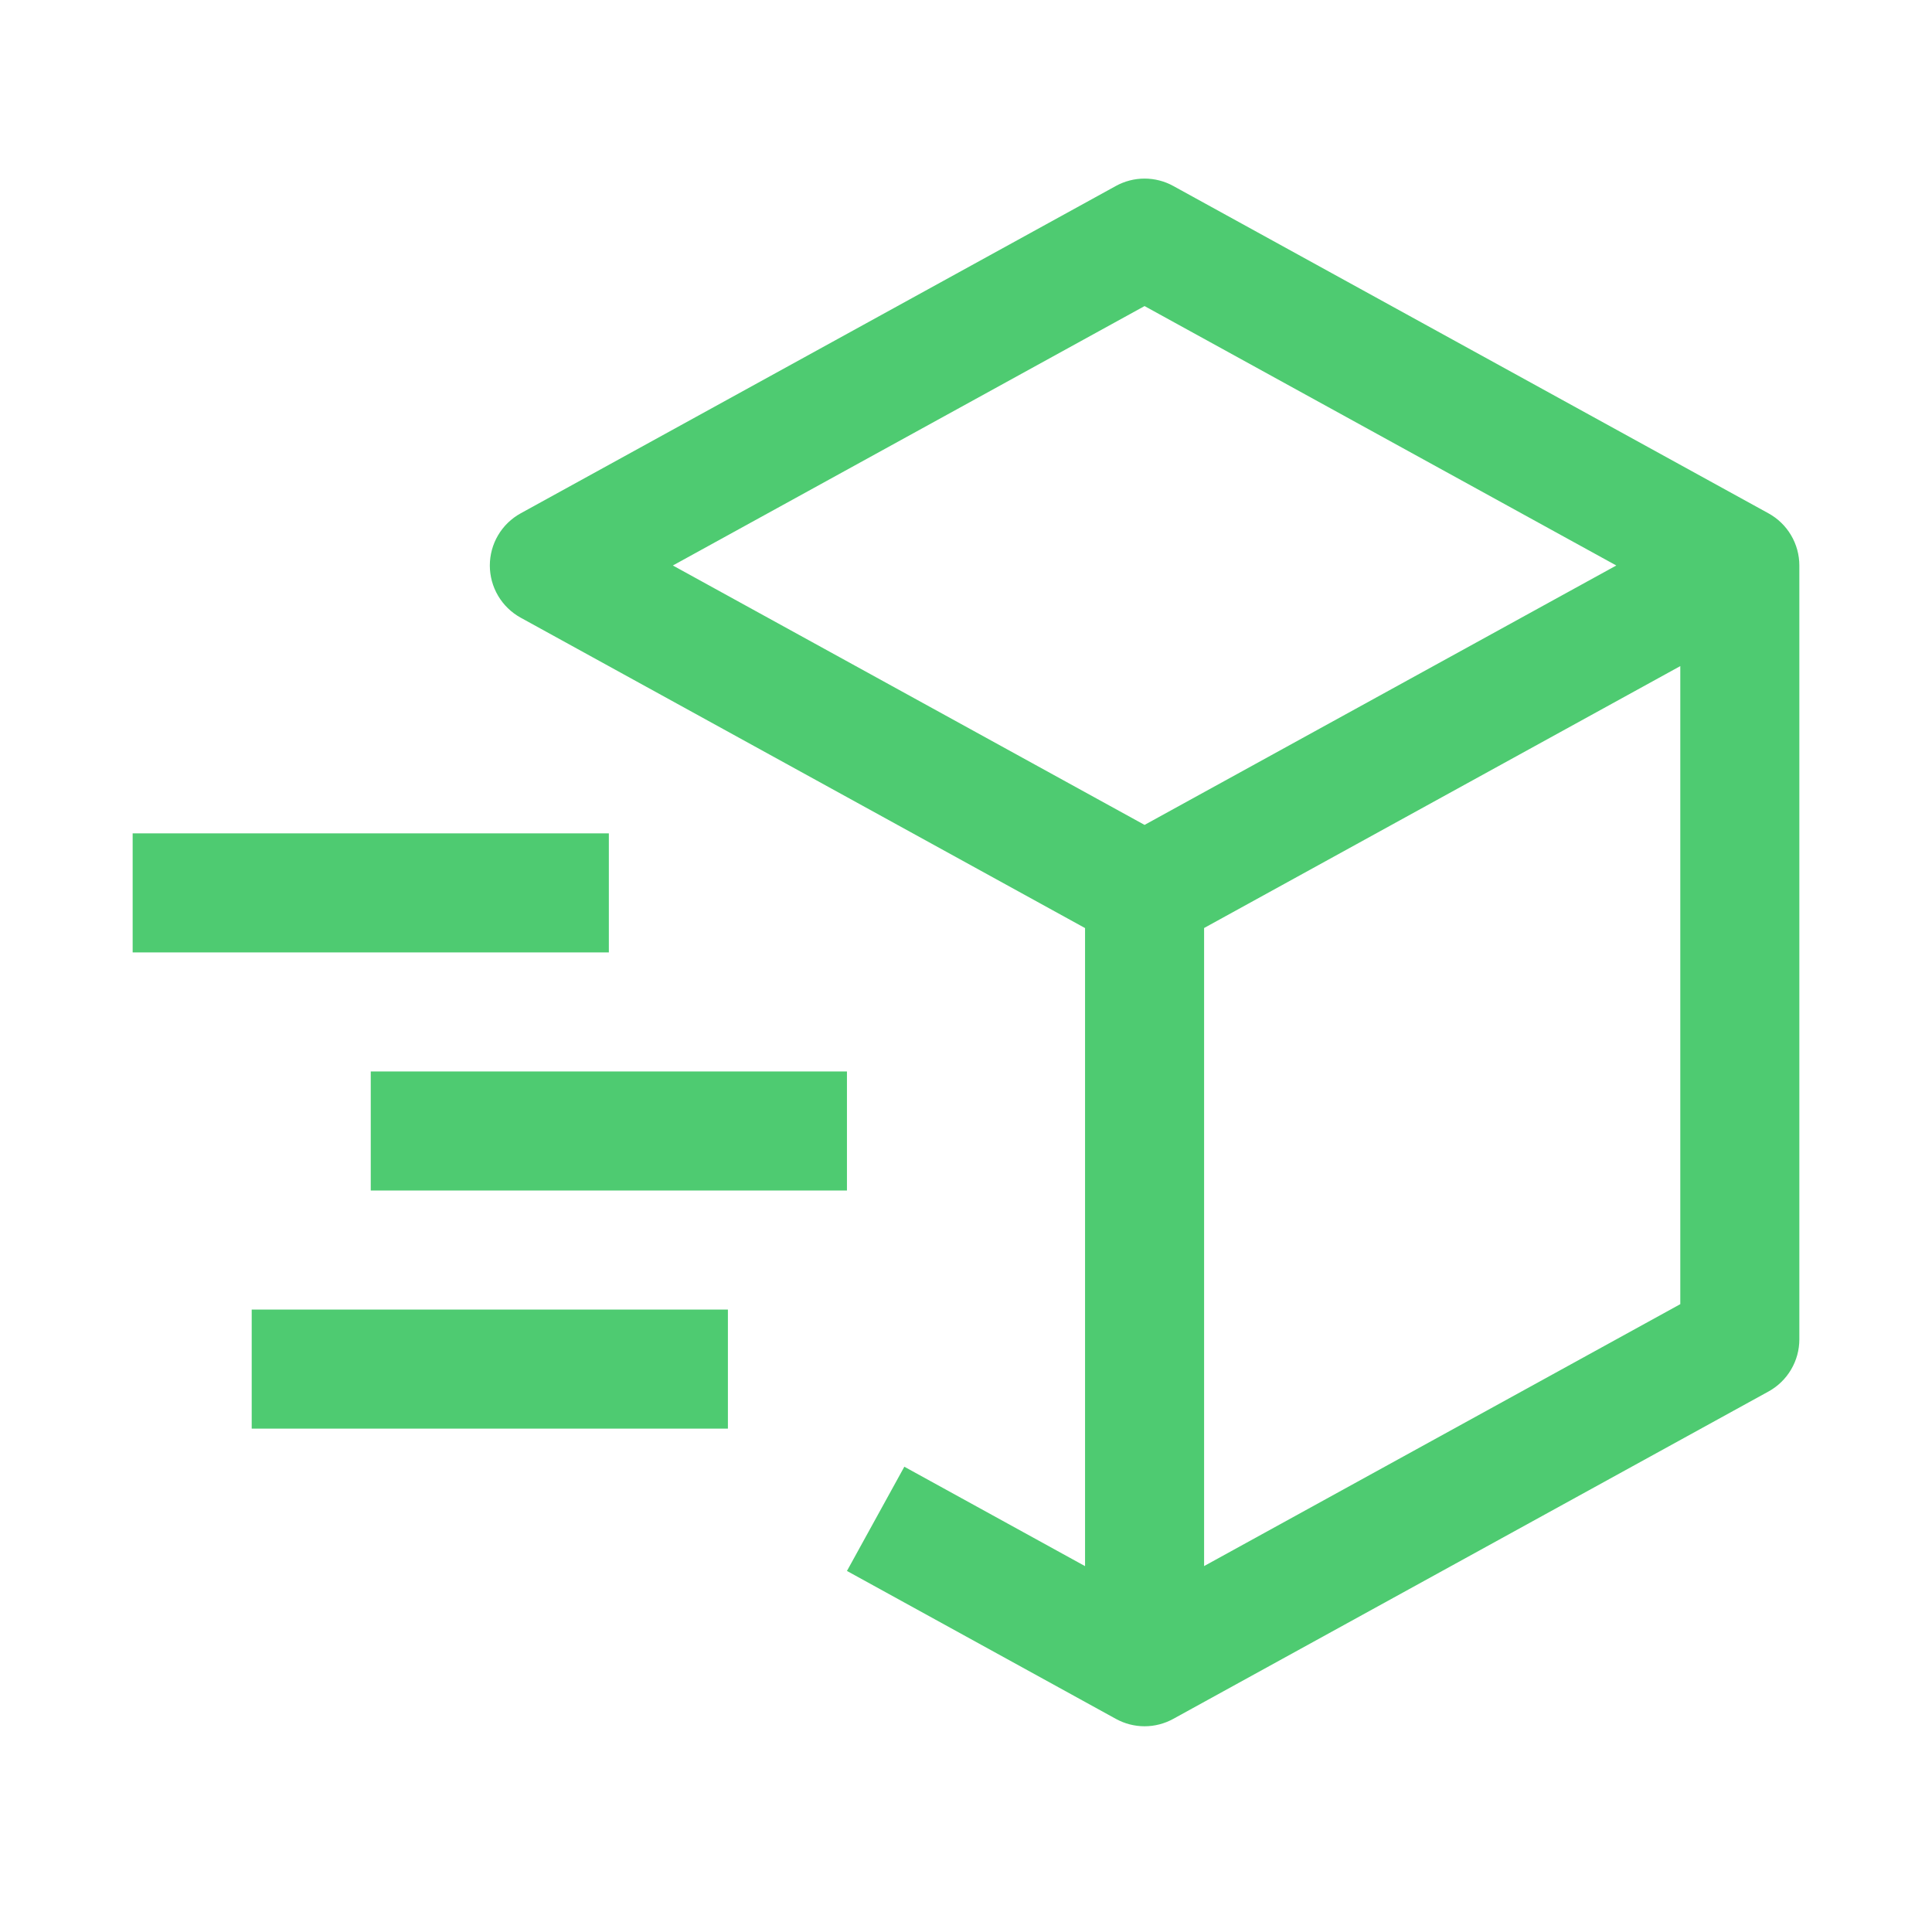
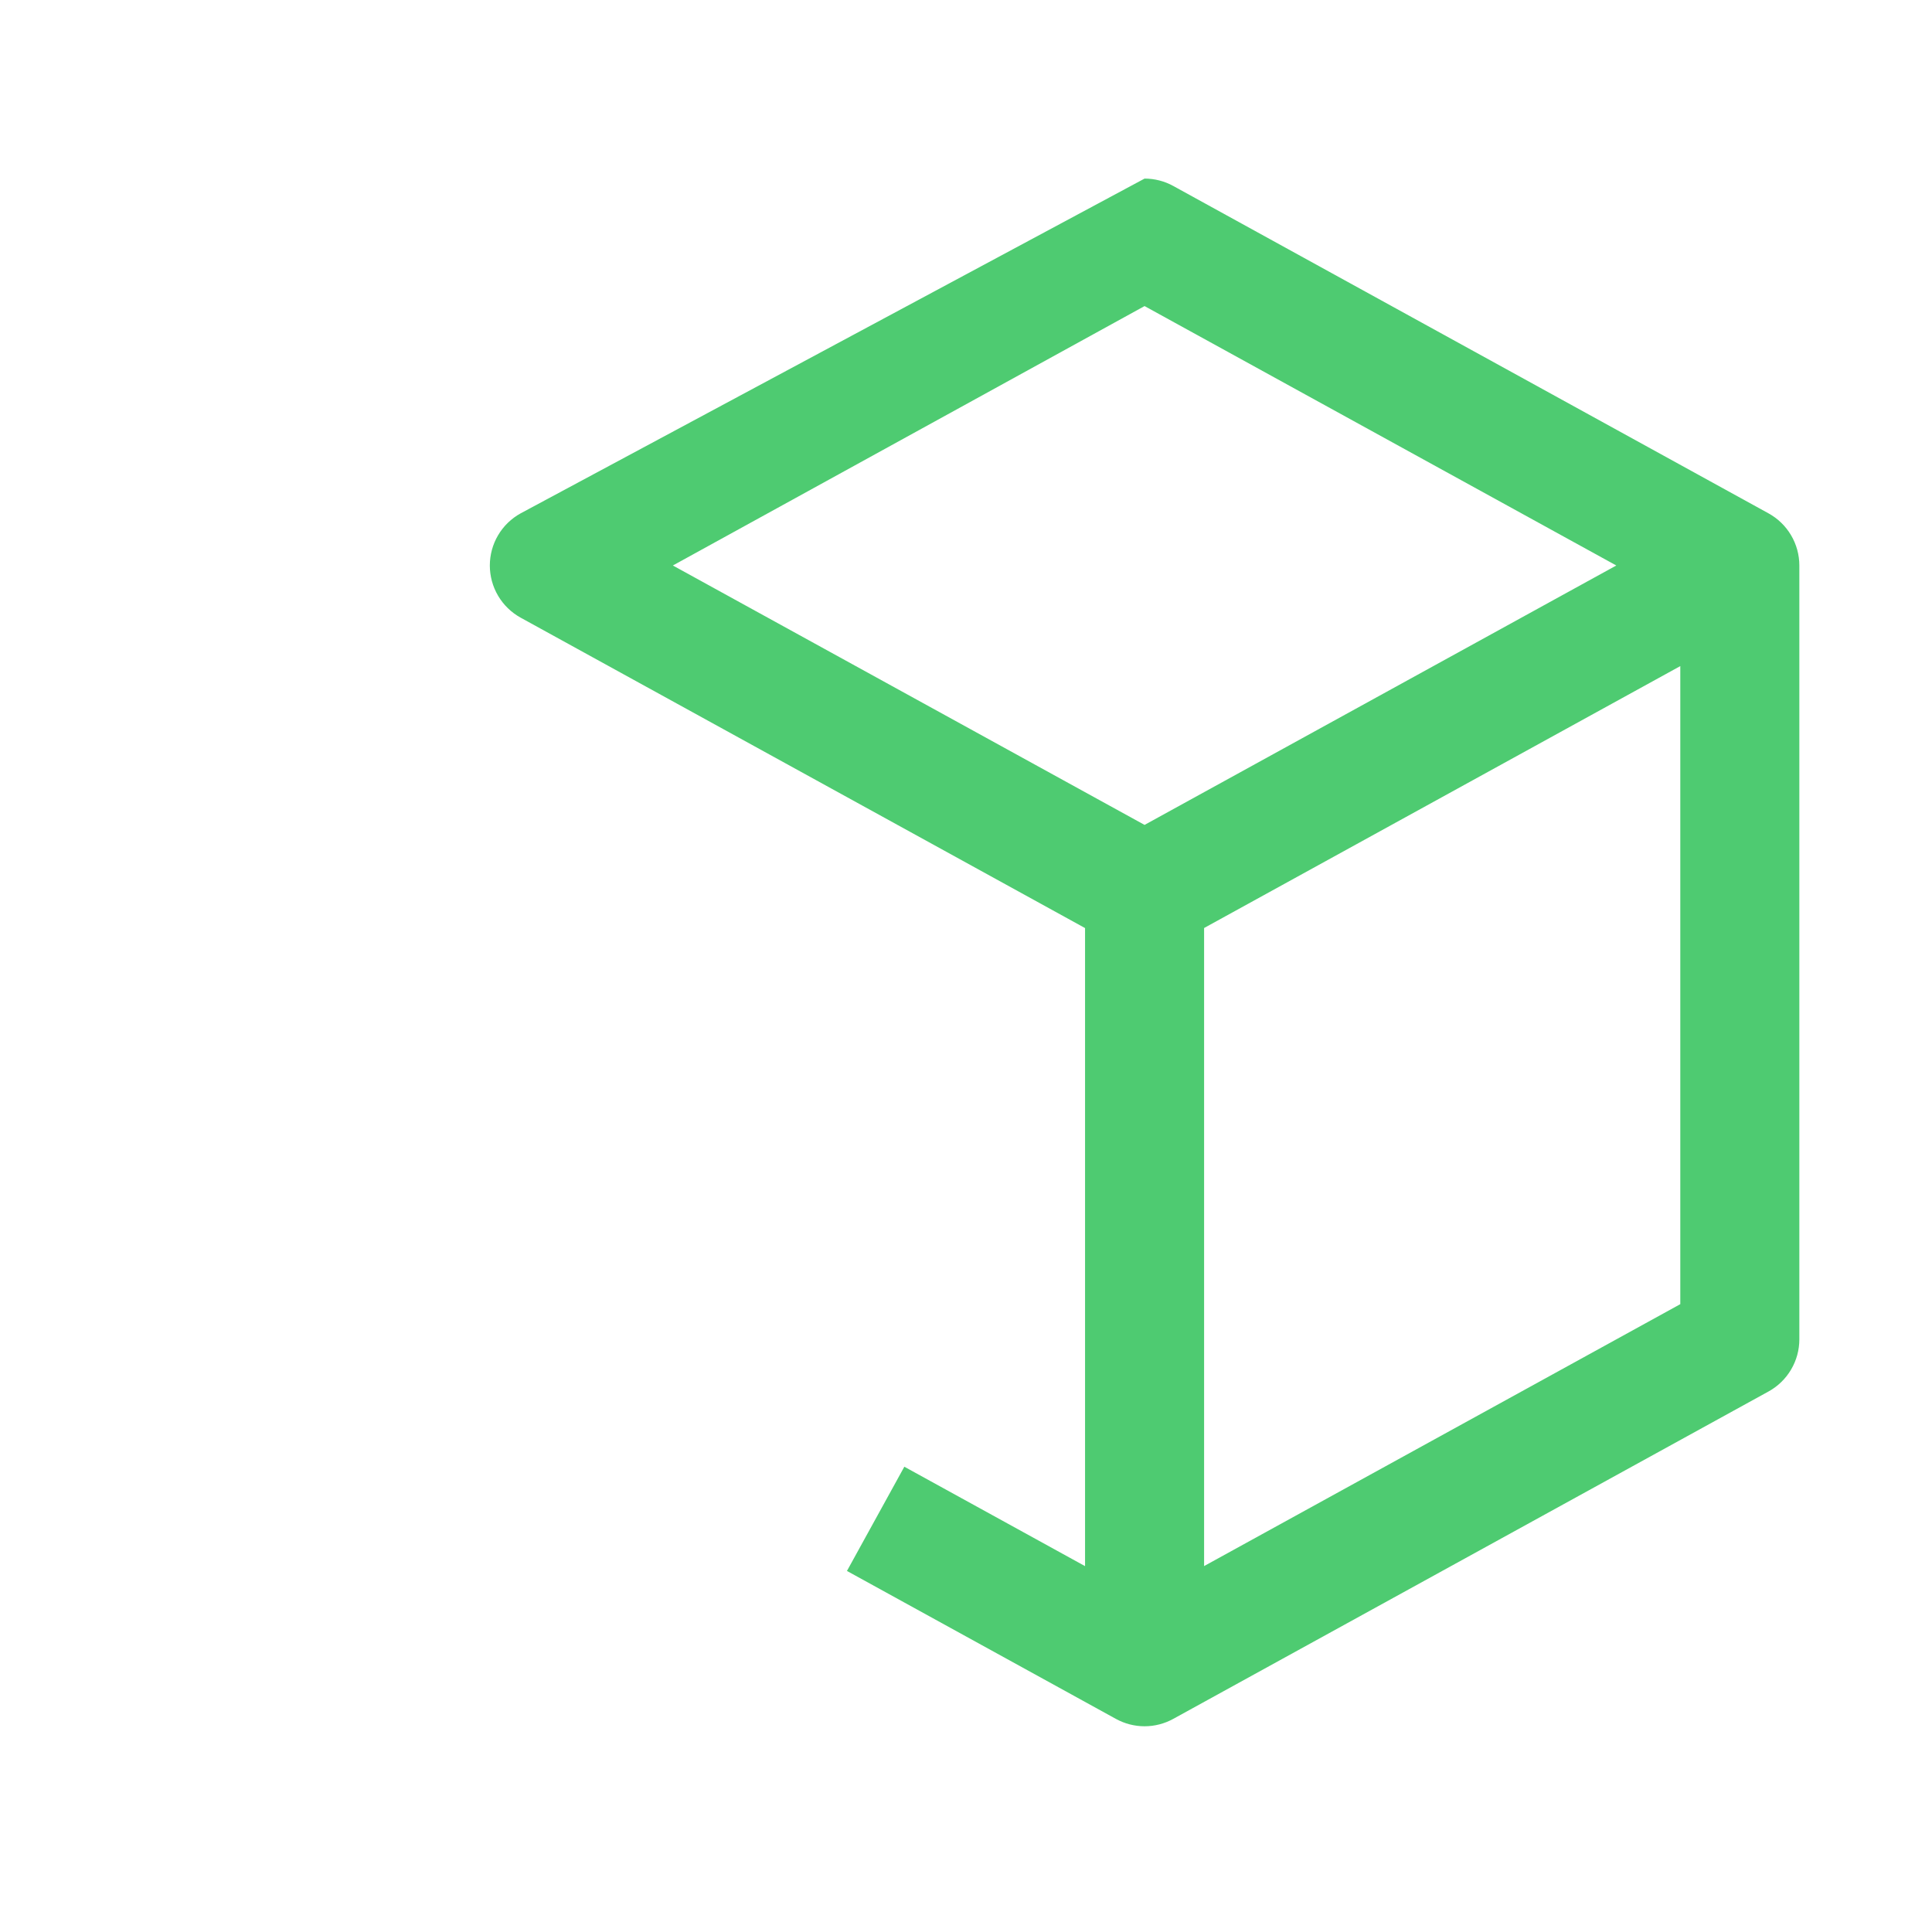
<svg xmlns="http://www.w3.org/2000/svg" width="71" height="70" viewBox="0 0 71 70" fill="none">
-   <path d="M64.992 18.865L43.117 6.834C42.794 6.656 42.431 6.563 42.062 6.563C41.694 6.563 41.331 6.656 41.008 6.834L19.133 18.865C18.79 19.054 18.504 19.331 18.305 19.668C18.106 20.005 18.001 20.39 18.001 20.781C18.001 21.173 18.106 21.557 18.305 21.894C18.504 22.231 18.79 22.509 19.133 22.698L39.875 34.105V57.553L33.234 53.9L31.125 57.73L41.008 63.166C41.331 63.344 41.694 63.438 42.062 63.438C42.431 63.438 42.794 63.344 43.117 63.166L64.992 51.135C65.335 50.946 65.621 50.669 65.82 50.332C66.02 49.995 66.125 49.61 66.125 49.219V20.781C66.125 20.39 66.02 20.005 65.82 19.668C65.621 19.331 65.335 19.054 64.992 18.865ZM42.062 11.248L59.398 20.781L42.062 30.314L24.727 20.781L42.062 11.248ZM61.75 47.926L44.25 57.551V34.103L61.75 24.478V47.926Z" fill="#4ECB71" />
-   <path d="M22.375 35H4.875V30.625H22.375V35ZM26.75 52.5H9.25V48.125H26.75V52.5ZM31.125 43.75H13.625V39.375H31.125V43.75Z" fill="#4ECB71" />
+   <path d="M64.992 18.865L43.117 6.834C42.794 6.656 42.431 6.563 42.062 6.563L19.133 18.865C18.79 19.054 18.504 19.331 18.305 19.668C18.106 20.005 18.001 20.39 18.001 20.781C18.001 21.173 18.106 21.557 18.305 21.894C18.504 22.231 18.79 22.509 19.133 22.698L39.875 34.105V57.553L33.234 53.9L31.125 57.73L41.008 63.166C41.331 63.344 41.694 63.438 42.062 63.438C42.431 63.438 42.794 63.344 43.117 63.166L64.992 51.135C65.335 50.946 65.621 50.669 65.82 50.332C66.02 49.995 66.125 49.61 66.125 49.219V20.781C66.125 20.39 66.02 20.005 65.82 19.668C65.621 19.331 65.335 19.054 64.992 18.865ZM42.062 11.248L59.398 20.781L42.062 30.314L24.727 20.781L42.062 11.248ZM61.75 47.926L44.25 57.551V34.103L61.75 24.478V47.926Z" fill="#4ECB71" />
</svg>